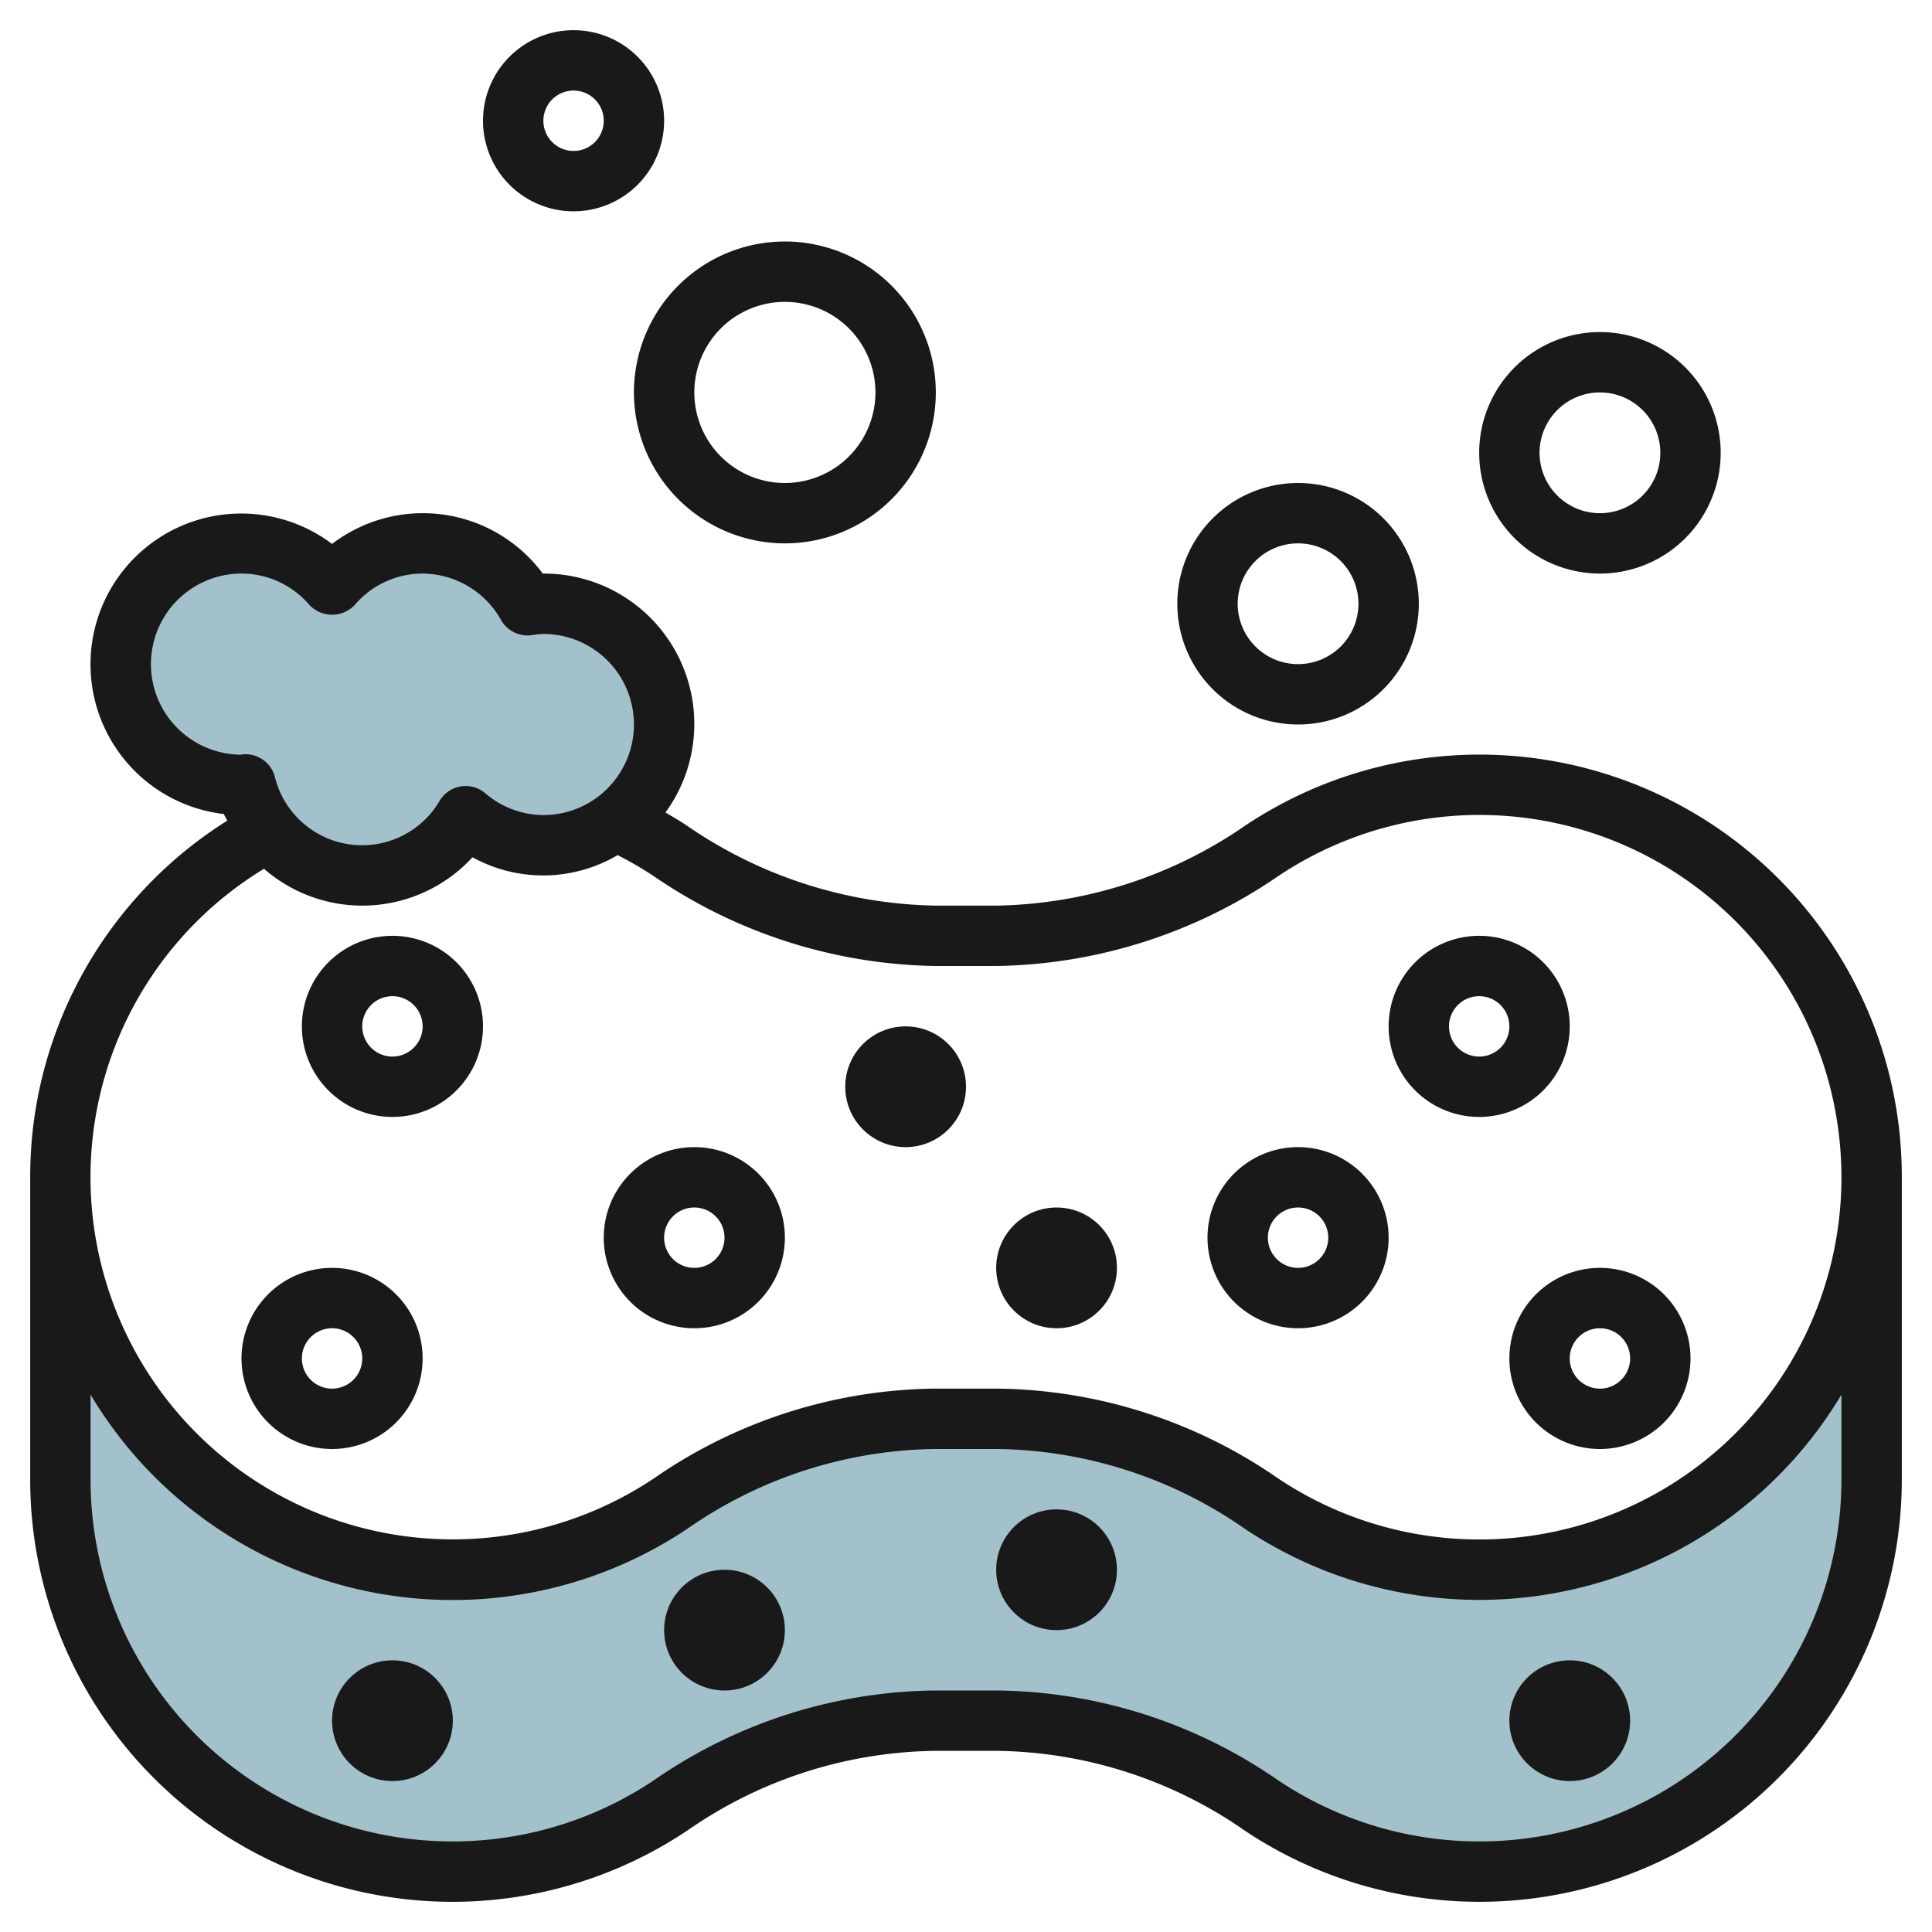
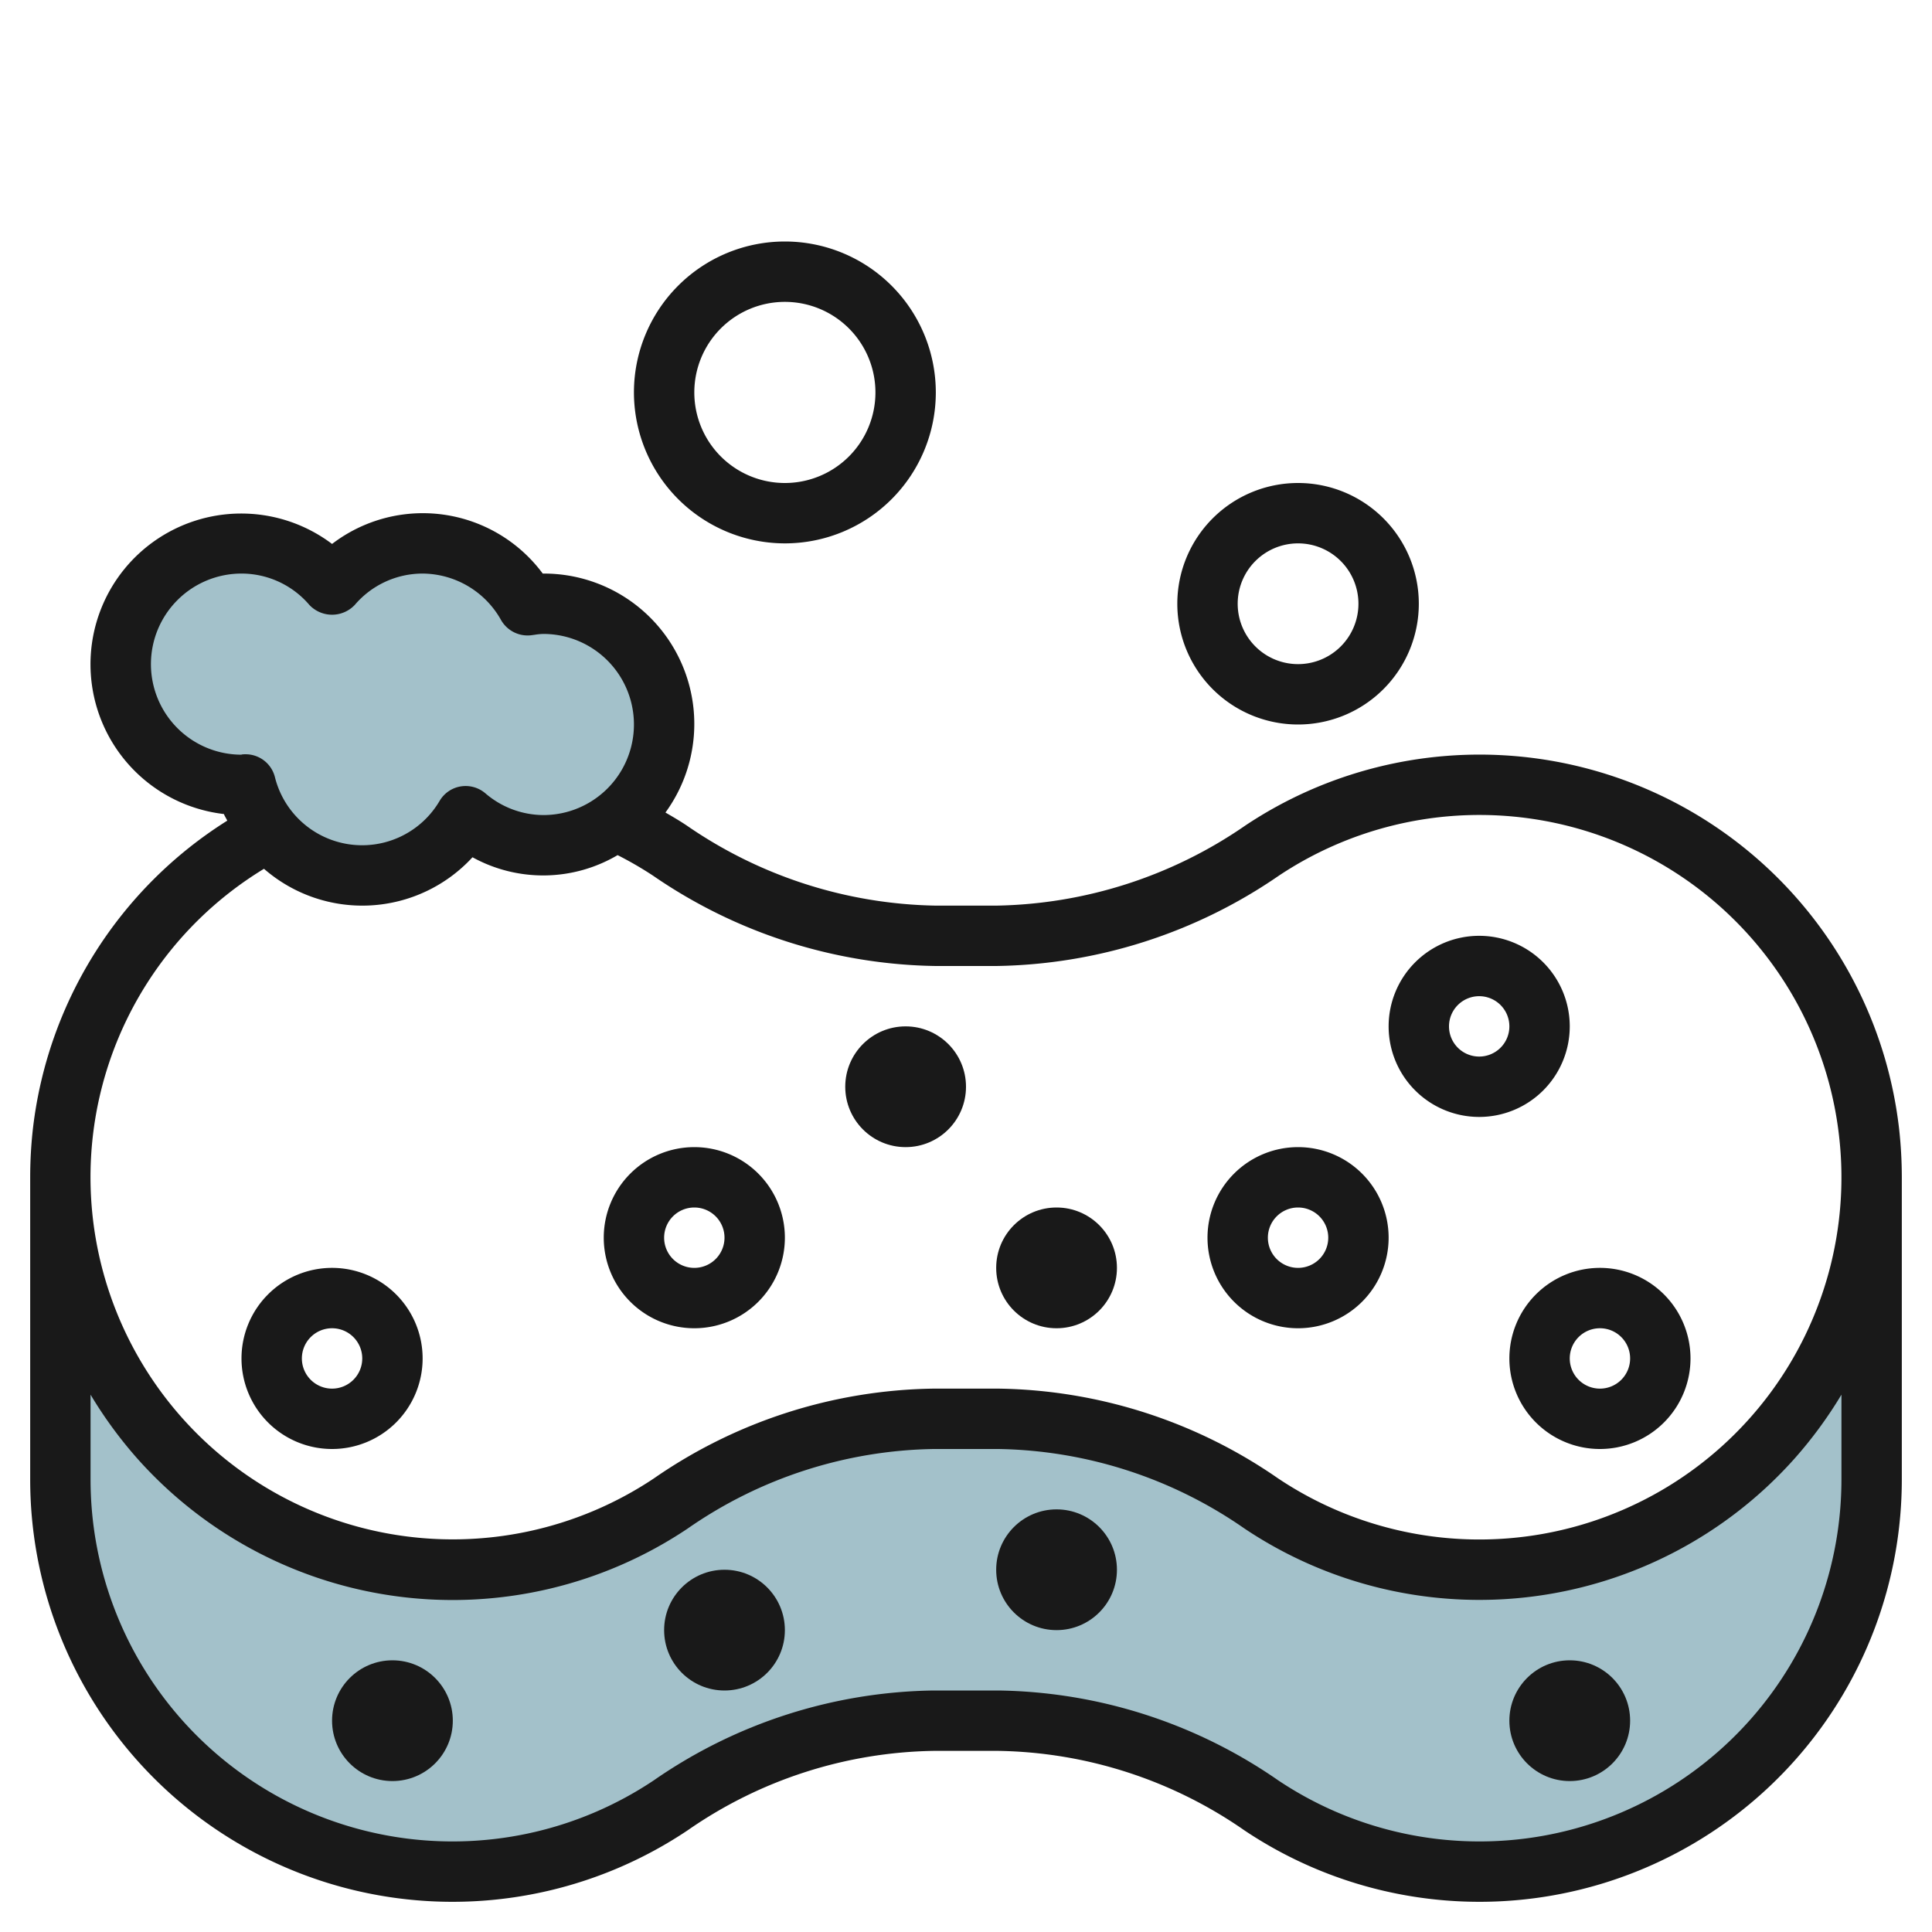
<svg xmlns="http://www.w3.org/2000/svg" id="Layer_3" height="512" viewBox="0 0 64 64" width="512" data-name="Layer 3">
  <path d="m62 39v10a12.99 12.99 0 0 1 -20.219 10.8 15.656 15.656 0 0 0 -8.7-2.8h-2.158a15.656 15.656 0 0 0 -8.7 2.8 12.99 12.99 0 0 1 -20.223-10.8v-10.028a12.99 12.99 0 0 0 20.219 10.828 15.656 15.656 0 0 1 8.7-2.8h2.154a15.656 15.656 0 0 1 8.7 2.8 12.99 12.99 0 0 0 20.227-10.8z" fill="#a3c1ca" />
  <path d="m18 20a3.971 3.971 0 0 0 -.526.053 3.96 3.96 0 0 0 -6.474-.677 3.993 3.993 0 1 0 -3 6.624c.047 0 .091-.012.137-.014a3.977 3.977 0 0 0 7.288 1.051 3.992 3.992 0 1 0 2.575-7.037z" fill="#a3c1ca" />
  <g fill="#191919">
    <path d="m62.912 37.41a13.989 13.989 0 0 0 -21.654-10.067 14.943 14.943 0 0 1 -8.258 2.657h-2a14.949 14.949 0 0 1 -8.256-2.657c-.227-.152-.462-.289-.7-.427a4.982 4.982 0 0 0 -4.044-7.916h-.021a4.945 4.945 0 0 0 -6.979-.981 4.994 4.994 0 1 0 -3.584 8.947c.032.076.077.145.113.219a13.949 13.949 0 0 0 -6.441 10.225 14.46 14.46 0 0 0 -.088 1.59v10a13.991 13.991 0 0 0 21.776 11.634 14.673 14.673 0 0 1 8.147-2.634h2.154a14.673 14.673 0 0 1 8.147 2.634 13.991 13.991 0 0 0 21.776-11.634v-10a14.46 14.46 0 0 0 -.088-1.59zm-57.912-15.41a3 3 0 0 1 3-3 2.955 2.955 0 0 1 2.247 1.038 1.034 1.034 0 0 0 1.506 0 2.955 2.955 0 0 1 2.247-1.038 3 3 0 0 1 2.6 1.543 1.012 1.012 0 0 0 1 .5l.116-.016a2.01 2.01 0 0 1 .284-.027 3 3 0 0 1 0 6 2.964 2.964 0 0 1 -1.928-.726 1.008 1.008 0 0 0 -.811-.223 1 1 0 0 0 -.695.474 2.977 2.977 0 0 1 -5.46-.786 1 1 0 0 0 -.969-.753h-.021c-.064 0-.126.008-.116.014a3 3 0 0 1 -3-3zm-1.924 15.629a11.954 11.954 0 0 1 5.669-8.849 4.958 4.958 0 0 0 6.907-.382 4.854 4.854 0 0 0 4.807-.071 12.065 12.065 0 0 1 1.173.68 16.928 16.928 0 0 0 9.368 2.993h2a16.928 16.928 0 0 0 9.365-2.993 11.988 11.988 0 0 1 18.556 8.622 11.994 11.994 0 0 1 -18.582 11.345 16.653 16.653 0 0 0 -9.262-2.974h-2.154a16.653 16.653 0 0 0 -9.262 2.974 12 12 0 0 1 -18.585-11.345zm57.924 11.371a11.991 11.991 0 0 1 -18.661 9.974 16.653 16.653 0 0 0 -9.262-2.974h-2.154a16.653 16.653 0 0 0 -9.262 2.974 11.991 11.991 0 0 1 -18.661-9.974v-2.8a14.21 14.21 0 0 0 1.568 2.138 13.985 13.985 0 0 0 18.208 2.3 14.673 14.673 0 0 1 8.147-2.638h2.154a14.673 14.673 0 0 1 8.147 2.634 13.985 13.985 0 0 0 18.208-2.3 14.21 14.21 0 0 0 1.568-2.134z" />
-     <path d="m13 37a3 3 0 1 0 -3-3 3 3 0 0 0 3 3zm0-4a1 1 0 1 1 -1 1 1 1 0 0 1 1-1z" />
    <path d="m23 44a3 3 0 1 0 -3-3 3 3 0 0 0 3 3zm0-4a1 1 0 1 1 -1 1 1 1 0 0 1 1-1z" />
    <path d="m43 44a3 3 0 1 0 -3-3 3 3 0 0 0 3 3zm0-4a1 1 0 1 1 -1 1 1 1 0 0 1 1-1z" />
    <path d="m49 37a3 3 0 1 0 -3-3 3 3 0 0 0 3 3zm0-4a1 1 0 1 1 -1 1 1 1 0 0 1 1-1z" />
    <path d="m50 45a3 3 0 1 0 3-3 3 3 0 0 0 -3 3zm3-1a1 1 0 1 1 -1 1 1 1 0 0 1 1-1z" />
    <path d="m11 48a3 3 0 1 0 -3-3 3 3 0 0 0 3 3zm0-4a1 1 0 1 1 -1 1 1 1 0 0 1 1-1z" />
    <circle cx="30" cy="36" r="2" />
    <circle cx="35" cy="42" r="2" />
    <circle cx="35" cy="52" r="2" />
    <circle cx="13" cy="57" r="2" />
    <circle cx="52" cy="57" r="2" />
    <circle cx="24" cy="54" r="2" />
    <path d="m26 18a5 5 0 1 0 -5-5 5.006 5.006 0 0 0 5 5zm0-8a3 3 0 1 1 -3 3 3 3 0 0 1 3-3z" />
-     <path d="m19 1a3 3 0 1 0 3 3 3 3 0 0 0 -3-3zm0 4a1 1 0 1 1 1-1 1 1 0 0 1 -1 1z" />
    <path d="m39 20a4 4 0 1 0 4-4 4 4 0 0 0 -4 4zm6 0a2 2 0 1 1 -2-2 2 2 0 0 1 2 2z" />
-     <path d="m53 11a4 4 0 1 0 4 4 4 4 0 0 0 -4-4zm0 6a2 2 0 1 1 2-2 2 2 0 0 1 -2 2z" />
  </g>
</svg>